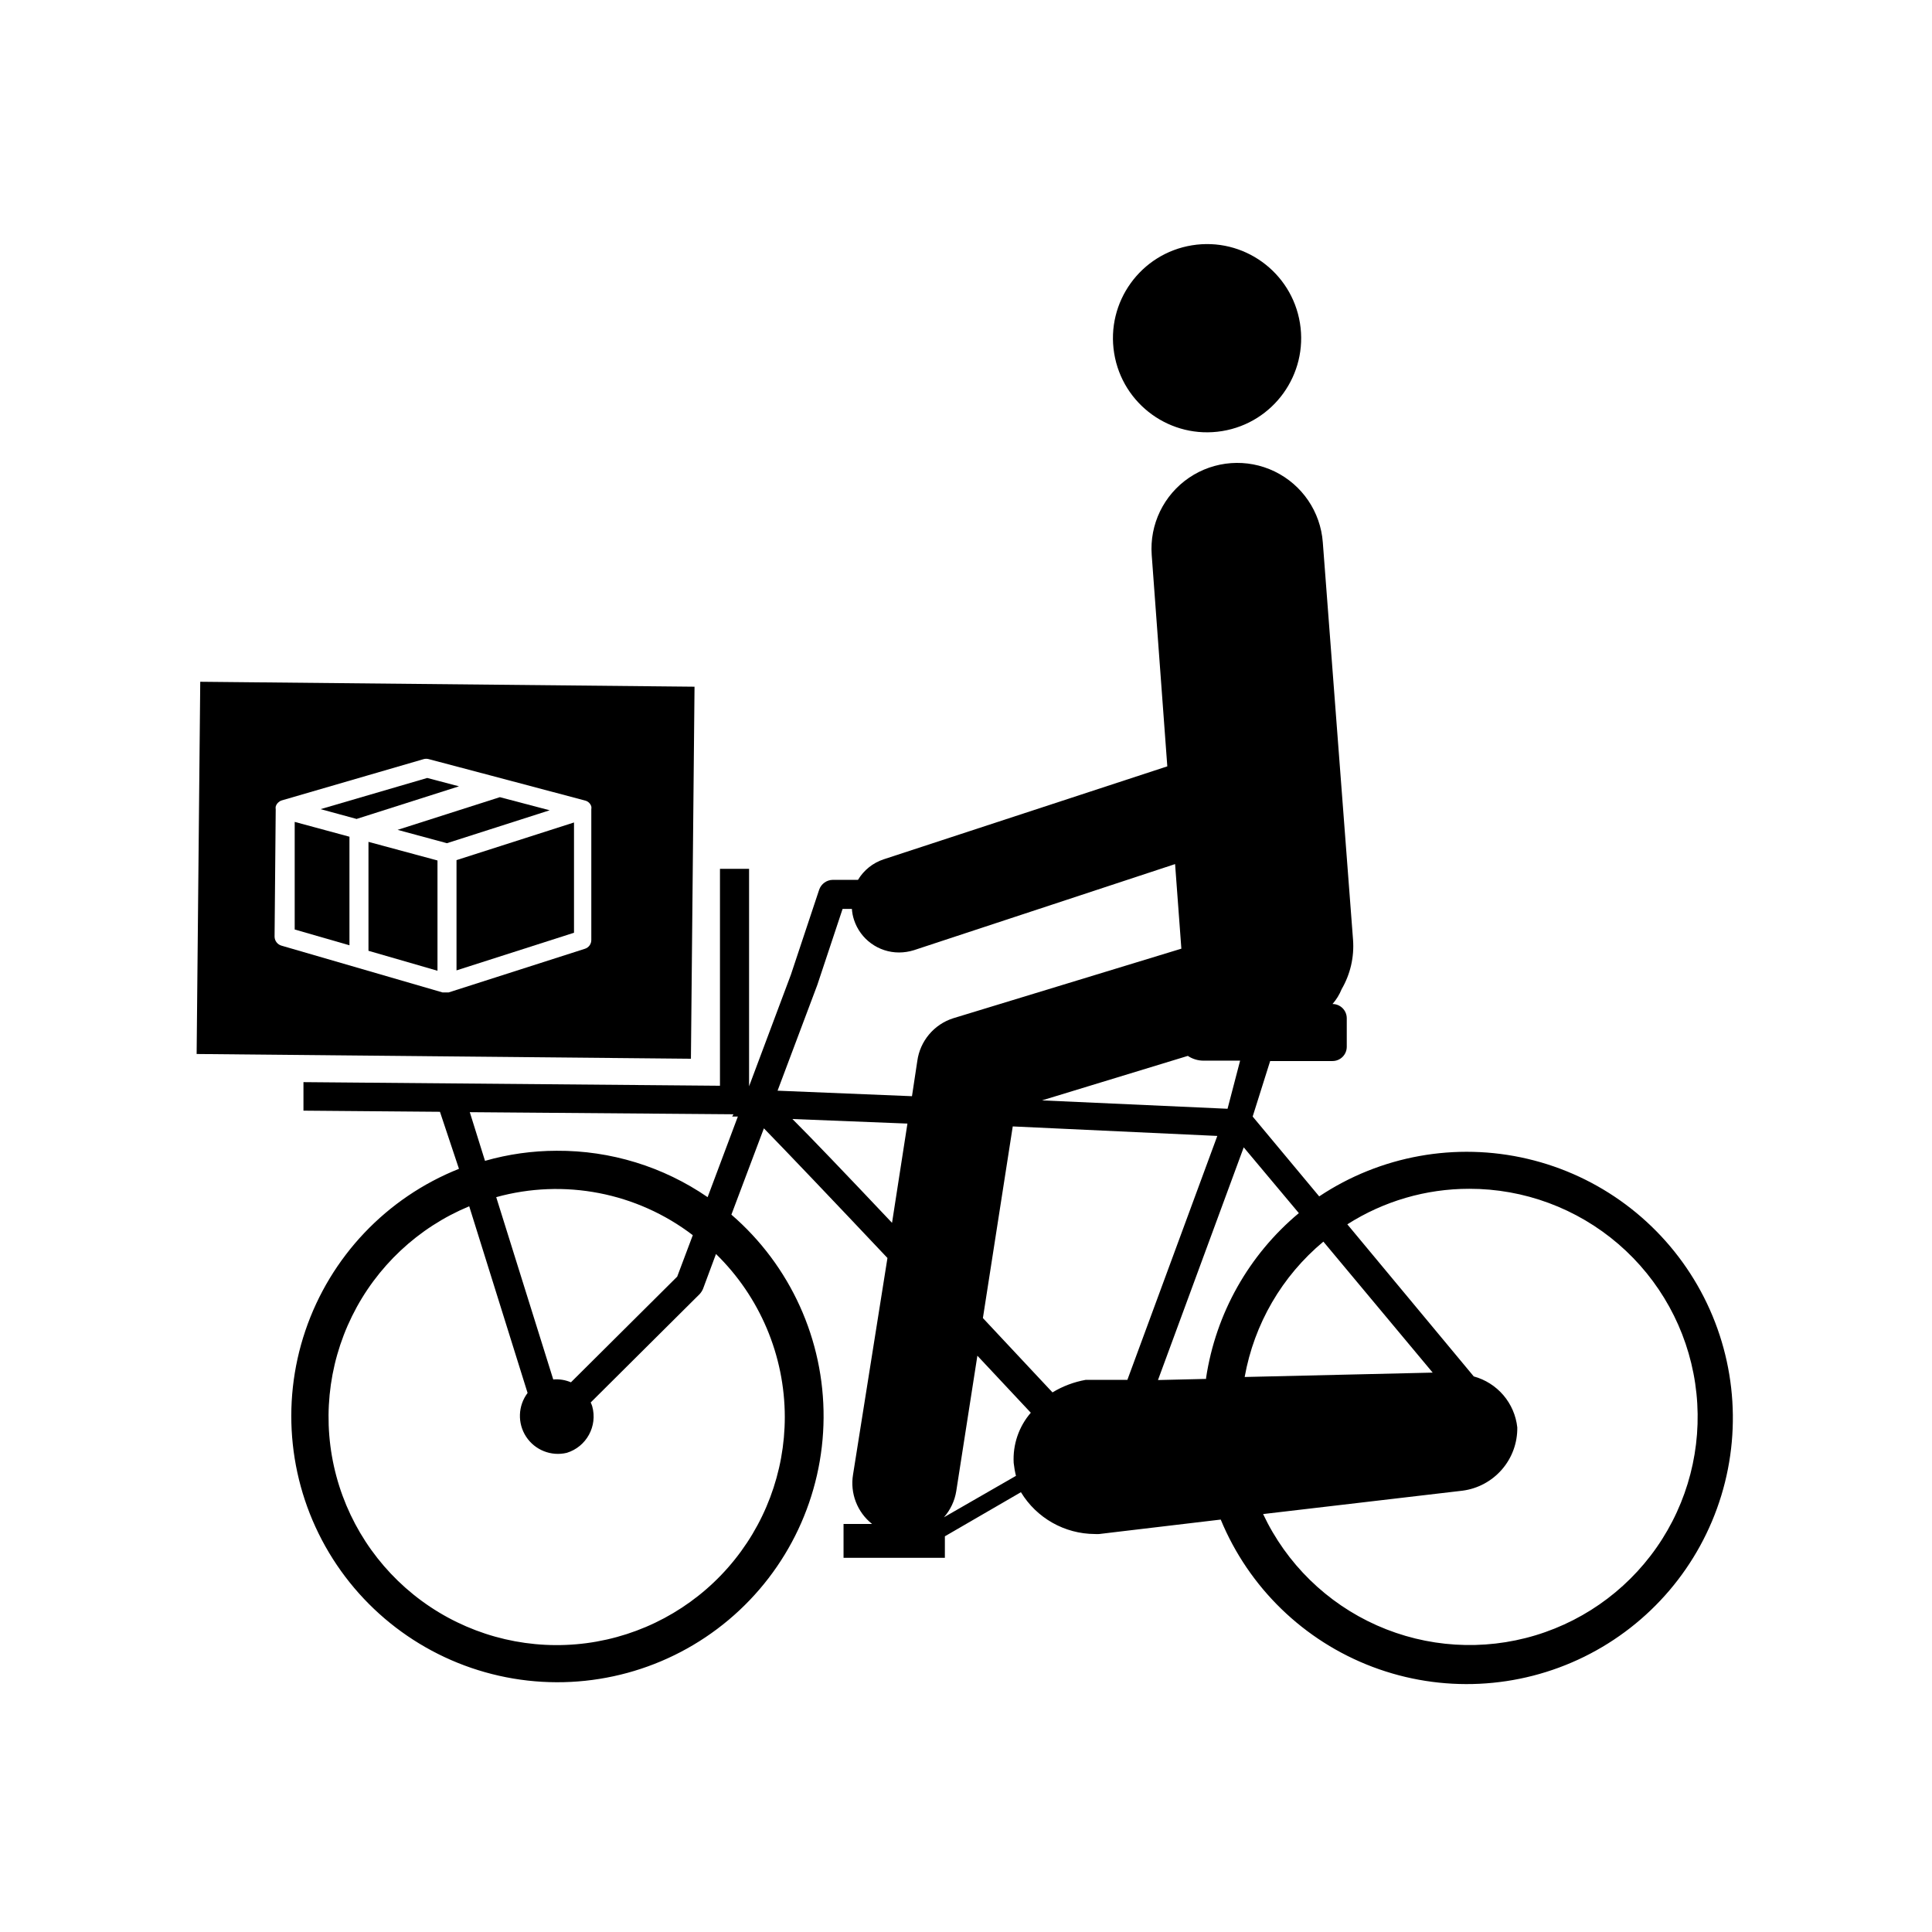
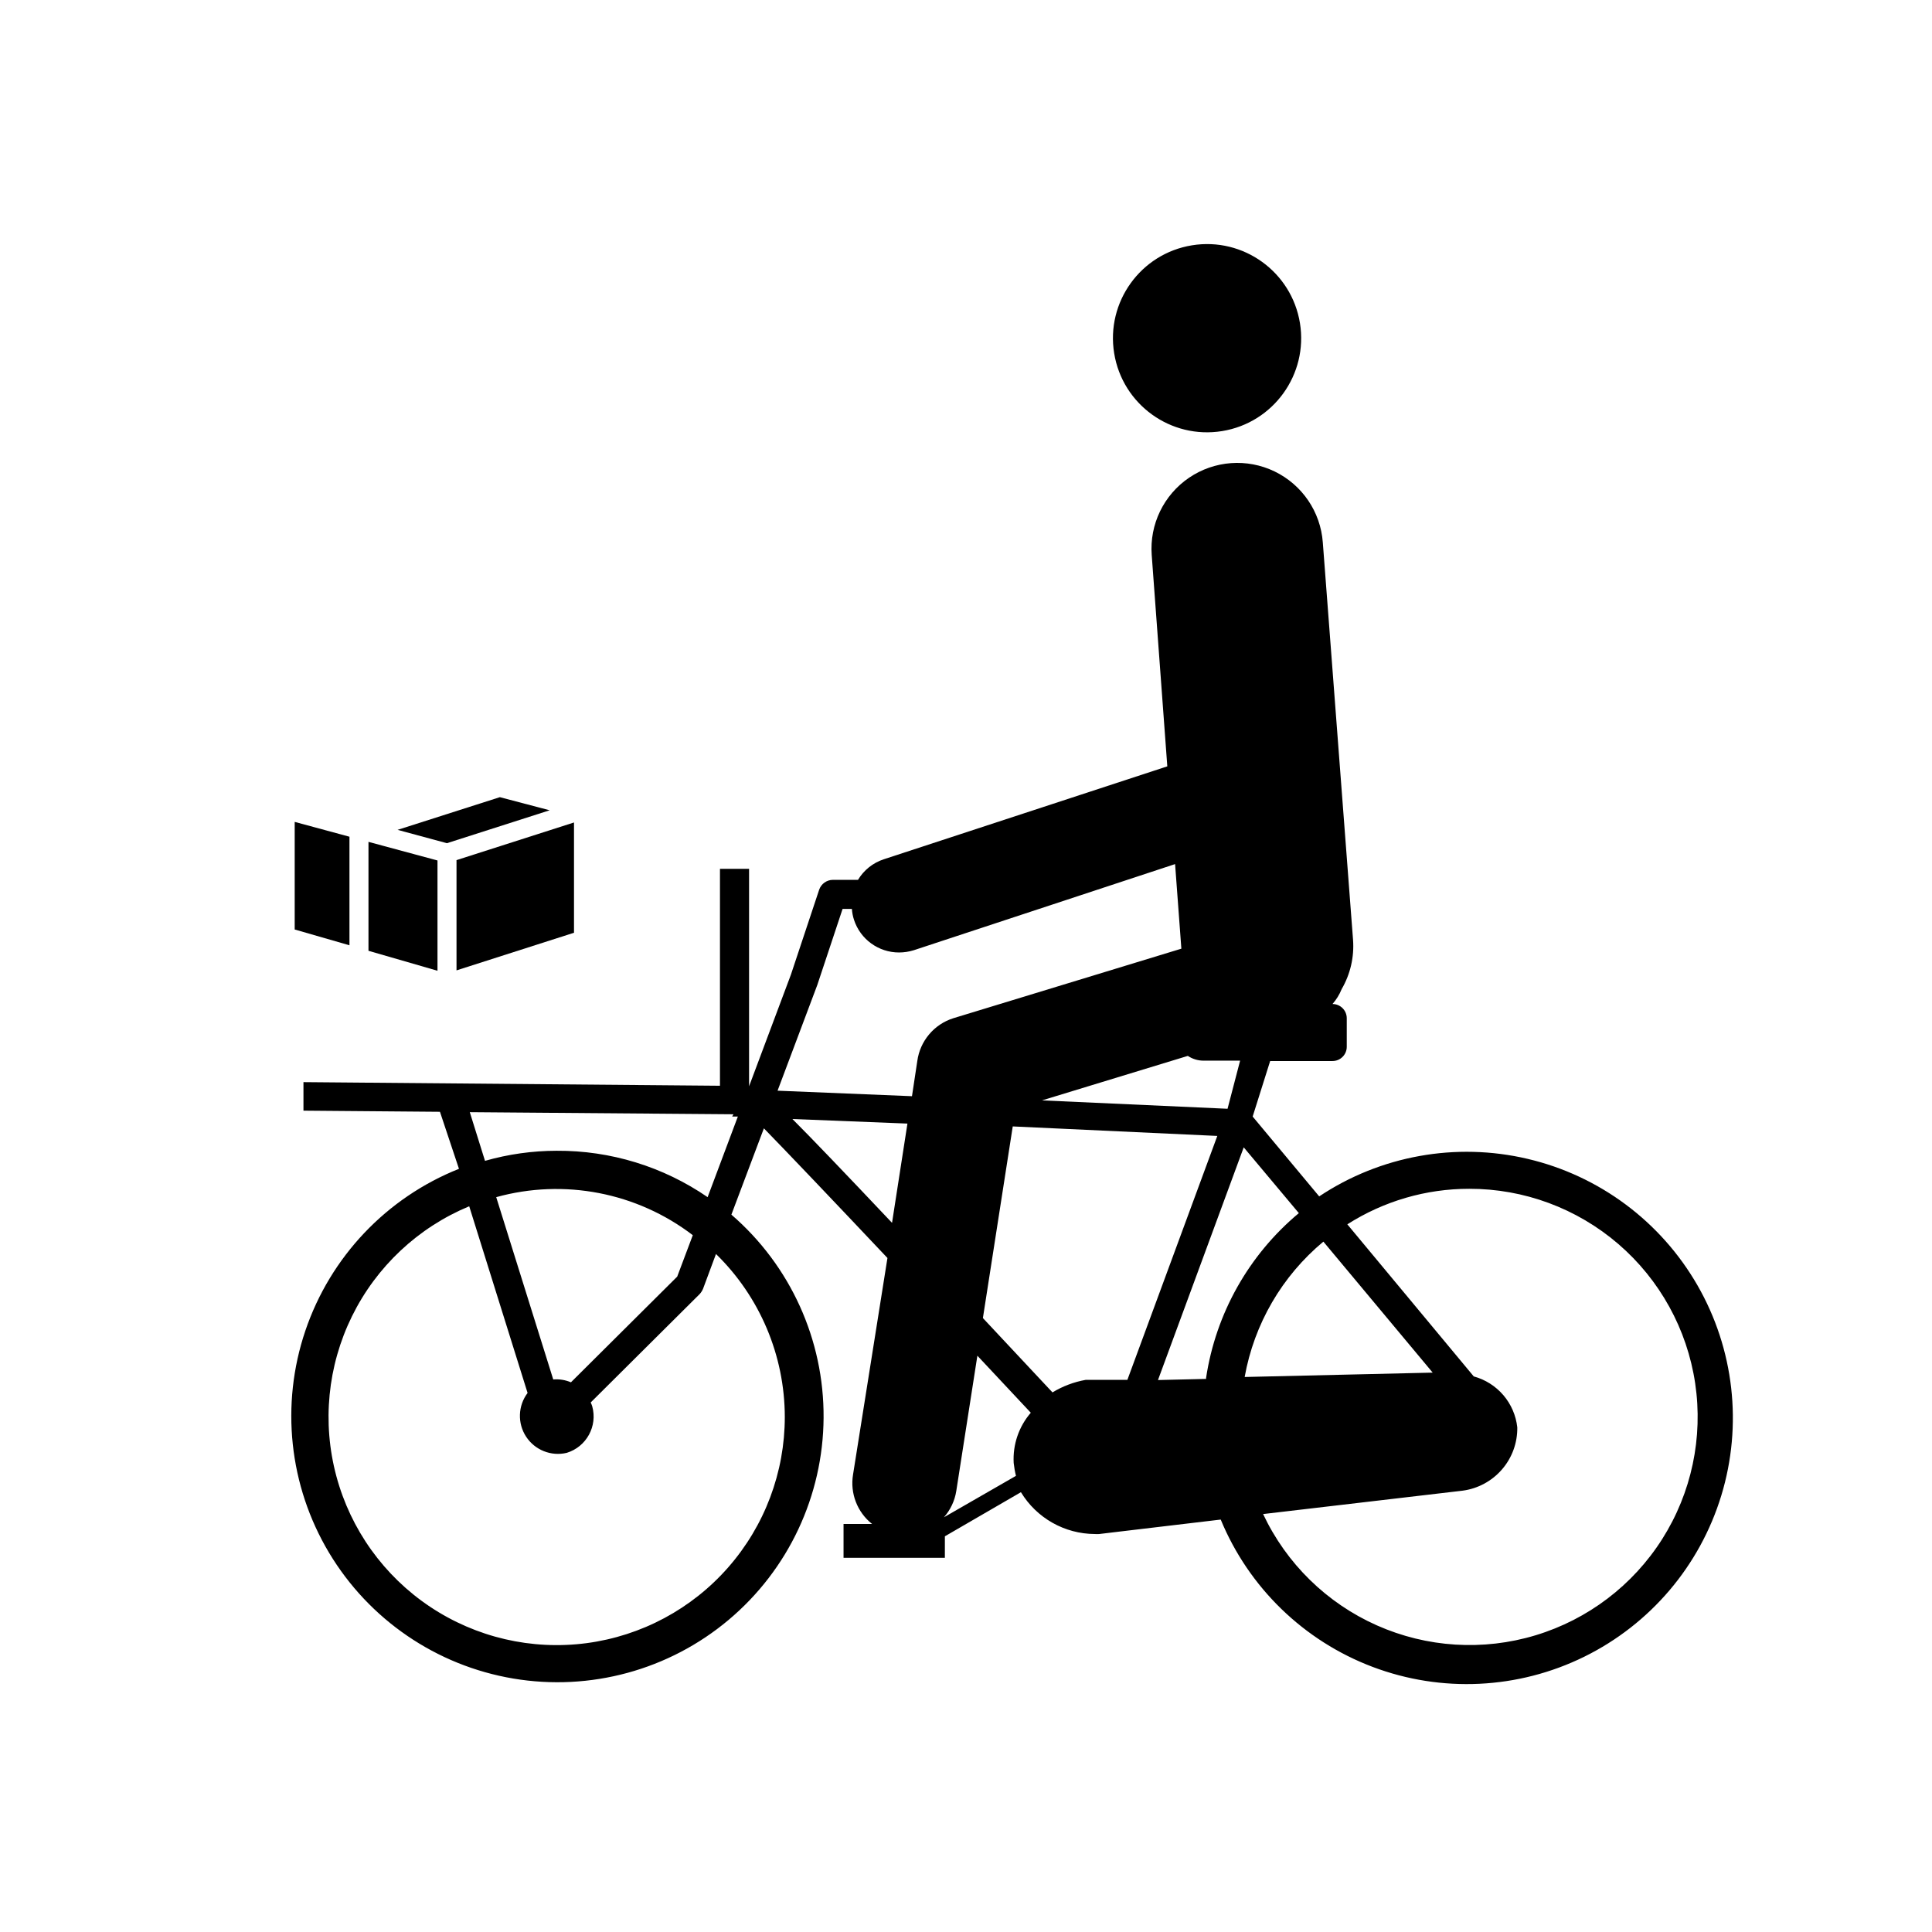
<svg xmlns="http://www.w3.org/2000/svg" fill="#000000" width="800px" height="800px" version="1.1" viewBox="144 144 512 512">
  <g>
    <path d="m236.61 365.74-14.512-3.93v28.516l14.512 4.184z" />
    <path d="m241.65 395.97 18.289 5.289v-29.223l-18.289-4.934z" />
    <path d="m262.41 367.45h0.051l27.207-8.715-13.199-3.477-27.105 8.664z" />
    <path d="m264.98 401.16 31.137-9.973v-29.223l-31.137 9.977z" />
-     <path d="m196.11 423.32 130.99 1.258 0.957-98.594-130.99-1.309zm20.957-64.84h0.004c-0.047-0.25-0.047-0.504 0-0.754 0.145-0.488 0.445-0.914 0.855-1.211 0.215-0.191 0.477-0.332 0.754-0.402l37.586-10.934c0.445-0.125 0.914-0.125 1.359 0l16.777 4.434 24.688 6.551c0.773 0.199 1.387 0.793 1.613 1.562 0.047 0.23 0.047 0.473 0 0.703v34.664c0.016 1.098-0.707 2.07-1.766 2.367l-36.023 11.539h-1.66l-42.672-12.395c-1.078-0.316-1.816-1.301-1.816-2.418z" />
    <path d="m334.8 374.25v57.484l-110.38-0.957v7.559l36.172 0.301 5.039 15.113c-19.203 7.648-34.082 23.332-40.711 42.91-6.625 19.574-4.336 41.074 6.269 58.812 10.609 17.738 28.461 29.934 48.844 33.363 20.379 3.426 41.238-2.258 57.062-15.551 15.828-13.293 25.023-32.859 25.164-53.527s-8.789-40.355-24.434-53.863l8.613-22.871c5.996 6.144 18.238 18.992 32.746 34.359l-9.117 57.379c-0.828 4.961 1.102 9.977 5.039 13.102h-7.559v8.969h26.852l0.004-5.695 20.152-11.688c4.156 6.856 11.582 11.055 19.598 11.082 0.387 0.027 0.773 0.027 1.16 0l5.039-0.605 27.156-3.223h-0.004c7.449 18.027 22.031 32.164 40.277 39.051 18.25 6.891 38.535 5.914 56.035-2.691 17.504-8.609 30.66-24.078 36.348-42.738 5.684-18.656 3.391-38.836-6.34-55.738-9.73-16.906-26.023-29.027-45.012-33.484-18.988-4.457-38.977-0.855-55.211 9.953l-17.633-21.16 4.637-14.711h16.523c2.086 0 3.777-1.691 3.777-3.777v-7.559c0-2.086-1.691-3.777-3.777-3.777 1.02-1.164 1.84-2.492 2.418-3.93 2.309-3.961 3.363-8.527 3.023-13.098l-8.012-105.3c-0.594-8.102-5.465-15.266-12.773-18.805-7.312-3.535-15.953-2.898-22.672 1.664-6.719 4.566-10.492 12.367-9.898 20.465l4.133 56.023-75.168 24.637c-2.848 0.941-5.262 2.871-6.801 5.441h-6.652c-1.629 0.012-3.074 1.035-3.625 2.57l-7.508 22.57-11.082 29.574v-57.637zm17.18 145.25c0.004 14.664-5.32 28.832-14.988 39.859-9.664 11.031-23.012 18.172-37.551 20.094-14.539 1.918-29.281-1.512-41.48-9.652-12.199-8.145-21.02-20.441-24.824-34.605-3.805-14.164-2.328-29.227 4.148-42.387 6.477-13.156 17.52-23.512 31.062-29.133l15.469 49.473c-2.559 3.394-2.715 8.027-0.391 11.586 2.328 3.555 6.637 5.269 10.77 4.285 5.227-1.602 8.219-7.078 6.75-12.344-0.113-0.344-0.246-0.68-0.402-1.008l28.918-28.766c0.355-0.406 0.645-0.863 0.855-1.359l3.426-9.219v-0.004c11.641 11.355 18.215 26.918 18.238 43.18zm-56.676-9.172c-1.477-0.633-3.086-0.891-4.688-0.754l-15.113-48.316c17.984-4.981 37.266-1.254 52.094 10.078l-4.133 10.984zm-3.777-61.363h-0.004c-6.422 0.008-12.816 0.906-18.992 2.672l-4.031-12.898 69.879 0.555-0.352 0.605 1.512-0.004-8.012 21.363c-11.766-8.09-25.727-12.379-40.004-12.293zm62.473-8.414 30.48 1.211-4.082 26.301c-13.102-13.859-21.262-22.371-26.402-27.512zm112.6 4.484-23.832 64.641h-11.035c-3.117 0.555-6.106 1.684-8.816 3.324l-18.438-19.699 7.91-50.785zm28.109 28.012 28.969 34.711-49.828 1.16c2.504-14.043 9.891-26.75 20.859-35.871zm-100.56 73.051c1.727-1.957 2.863-4.371 3.273-6.949l5.594-35.871 14.156 15.113c-3.176 3.68-4.801 8.445-4.535 13.301 0.125 1.152 0.324 2.297 0.605 3.426zm139.2-87.055c14.512-0.023 28.543 5.176 39.539 14.641 10.992 9.469 18.219 22.57 20.352 36.922 2.133 14.352-0.965 28.992-8.73 41.25-7.766 12.254-19.68 21.309-33.566 25.512-13.887 4.199-28.82 3.266-42.078-2.633-13.254-5.894-23.949-16.363-30.129-29.492l52.852-6.195c4.055-0.531 7.773-2.535 10.449-5.629 2.676-3.09 4.121-7.059 4.059-11.148-0.344-3.148-1.629-6.121-3.684-8.531-2.059-2.406-4.797-4.141-7.852-4.973l-33.504-40.305c9.645-6.152 20.852-9.422 32.293-9.418zm-69.727 50.383-12.746 0.301 22.723-61.668 14.609 17.43c-13.266 11.059-22.016 26.602-24.586 43.684zm5.691-71.59-49.168-2.223 38.641-11.789c1.238 0.828 2.695 1.266 4.184 1.262h9.672zm-108.72-32.805 6.699-20.152h2.469c0.062 0.977 0.25 1.941 0.555 2.875 1.68 5.168 6.504 8.668 11.941 8.664 1.332-0.004 2.656-0.207 3.93-0.605l69.223-22.82 1.664 22.418-60.457 18.438h-0.004c-5.094 1.625-8.801 6.039-9.52 11.336l-1.41 9.32-35.621-1.461z" />
    <path d="m488.5 229.63c2.203 13.594-7.027 26.406-20.621 28.613-13.598 2.207-26.406-7.027-28.613-20.621s7.023-26.406 20.621-28.613c13.594-2.207 26.406 7.027 28.613 20.621" />
-     <path d="m238.58 361 27.055-8.617-8.414-2.215-28.262 8.262 9.621 2.621z" />
  </g>
</svg>